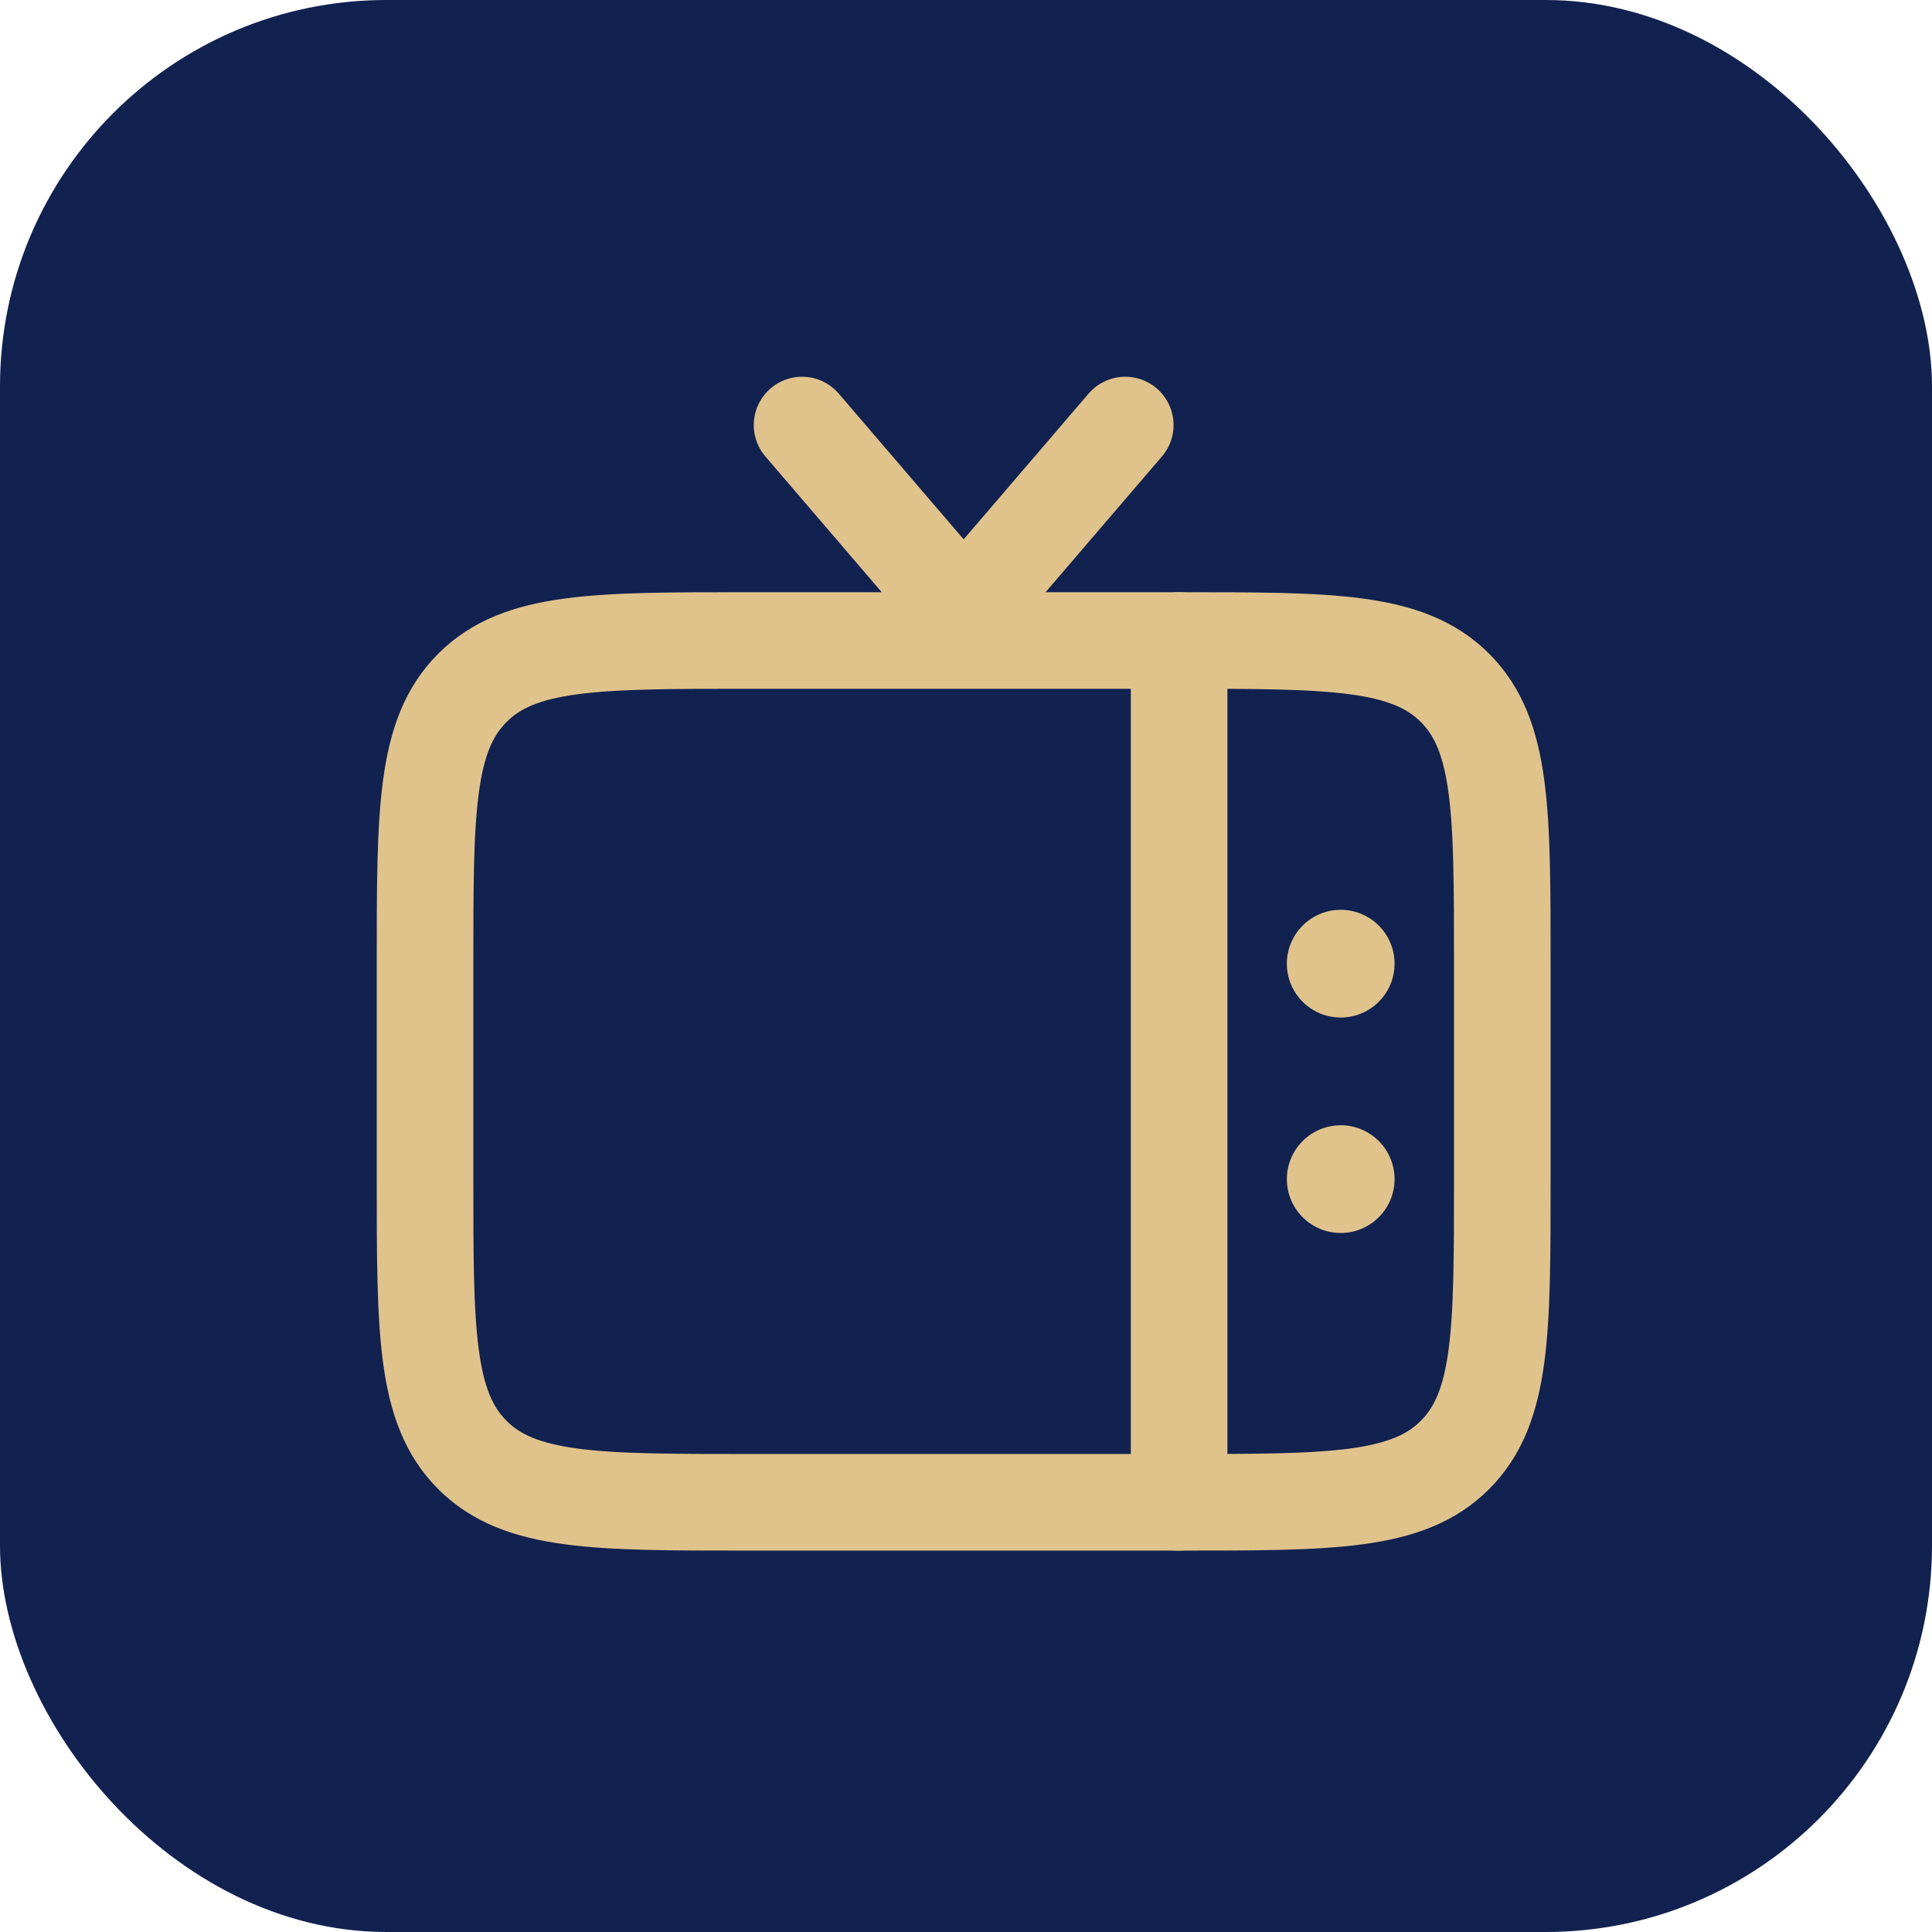
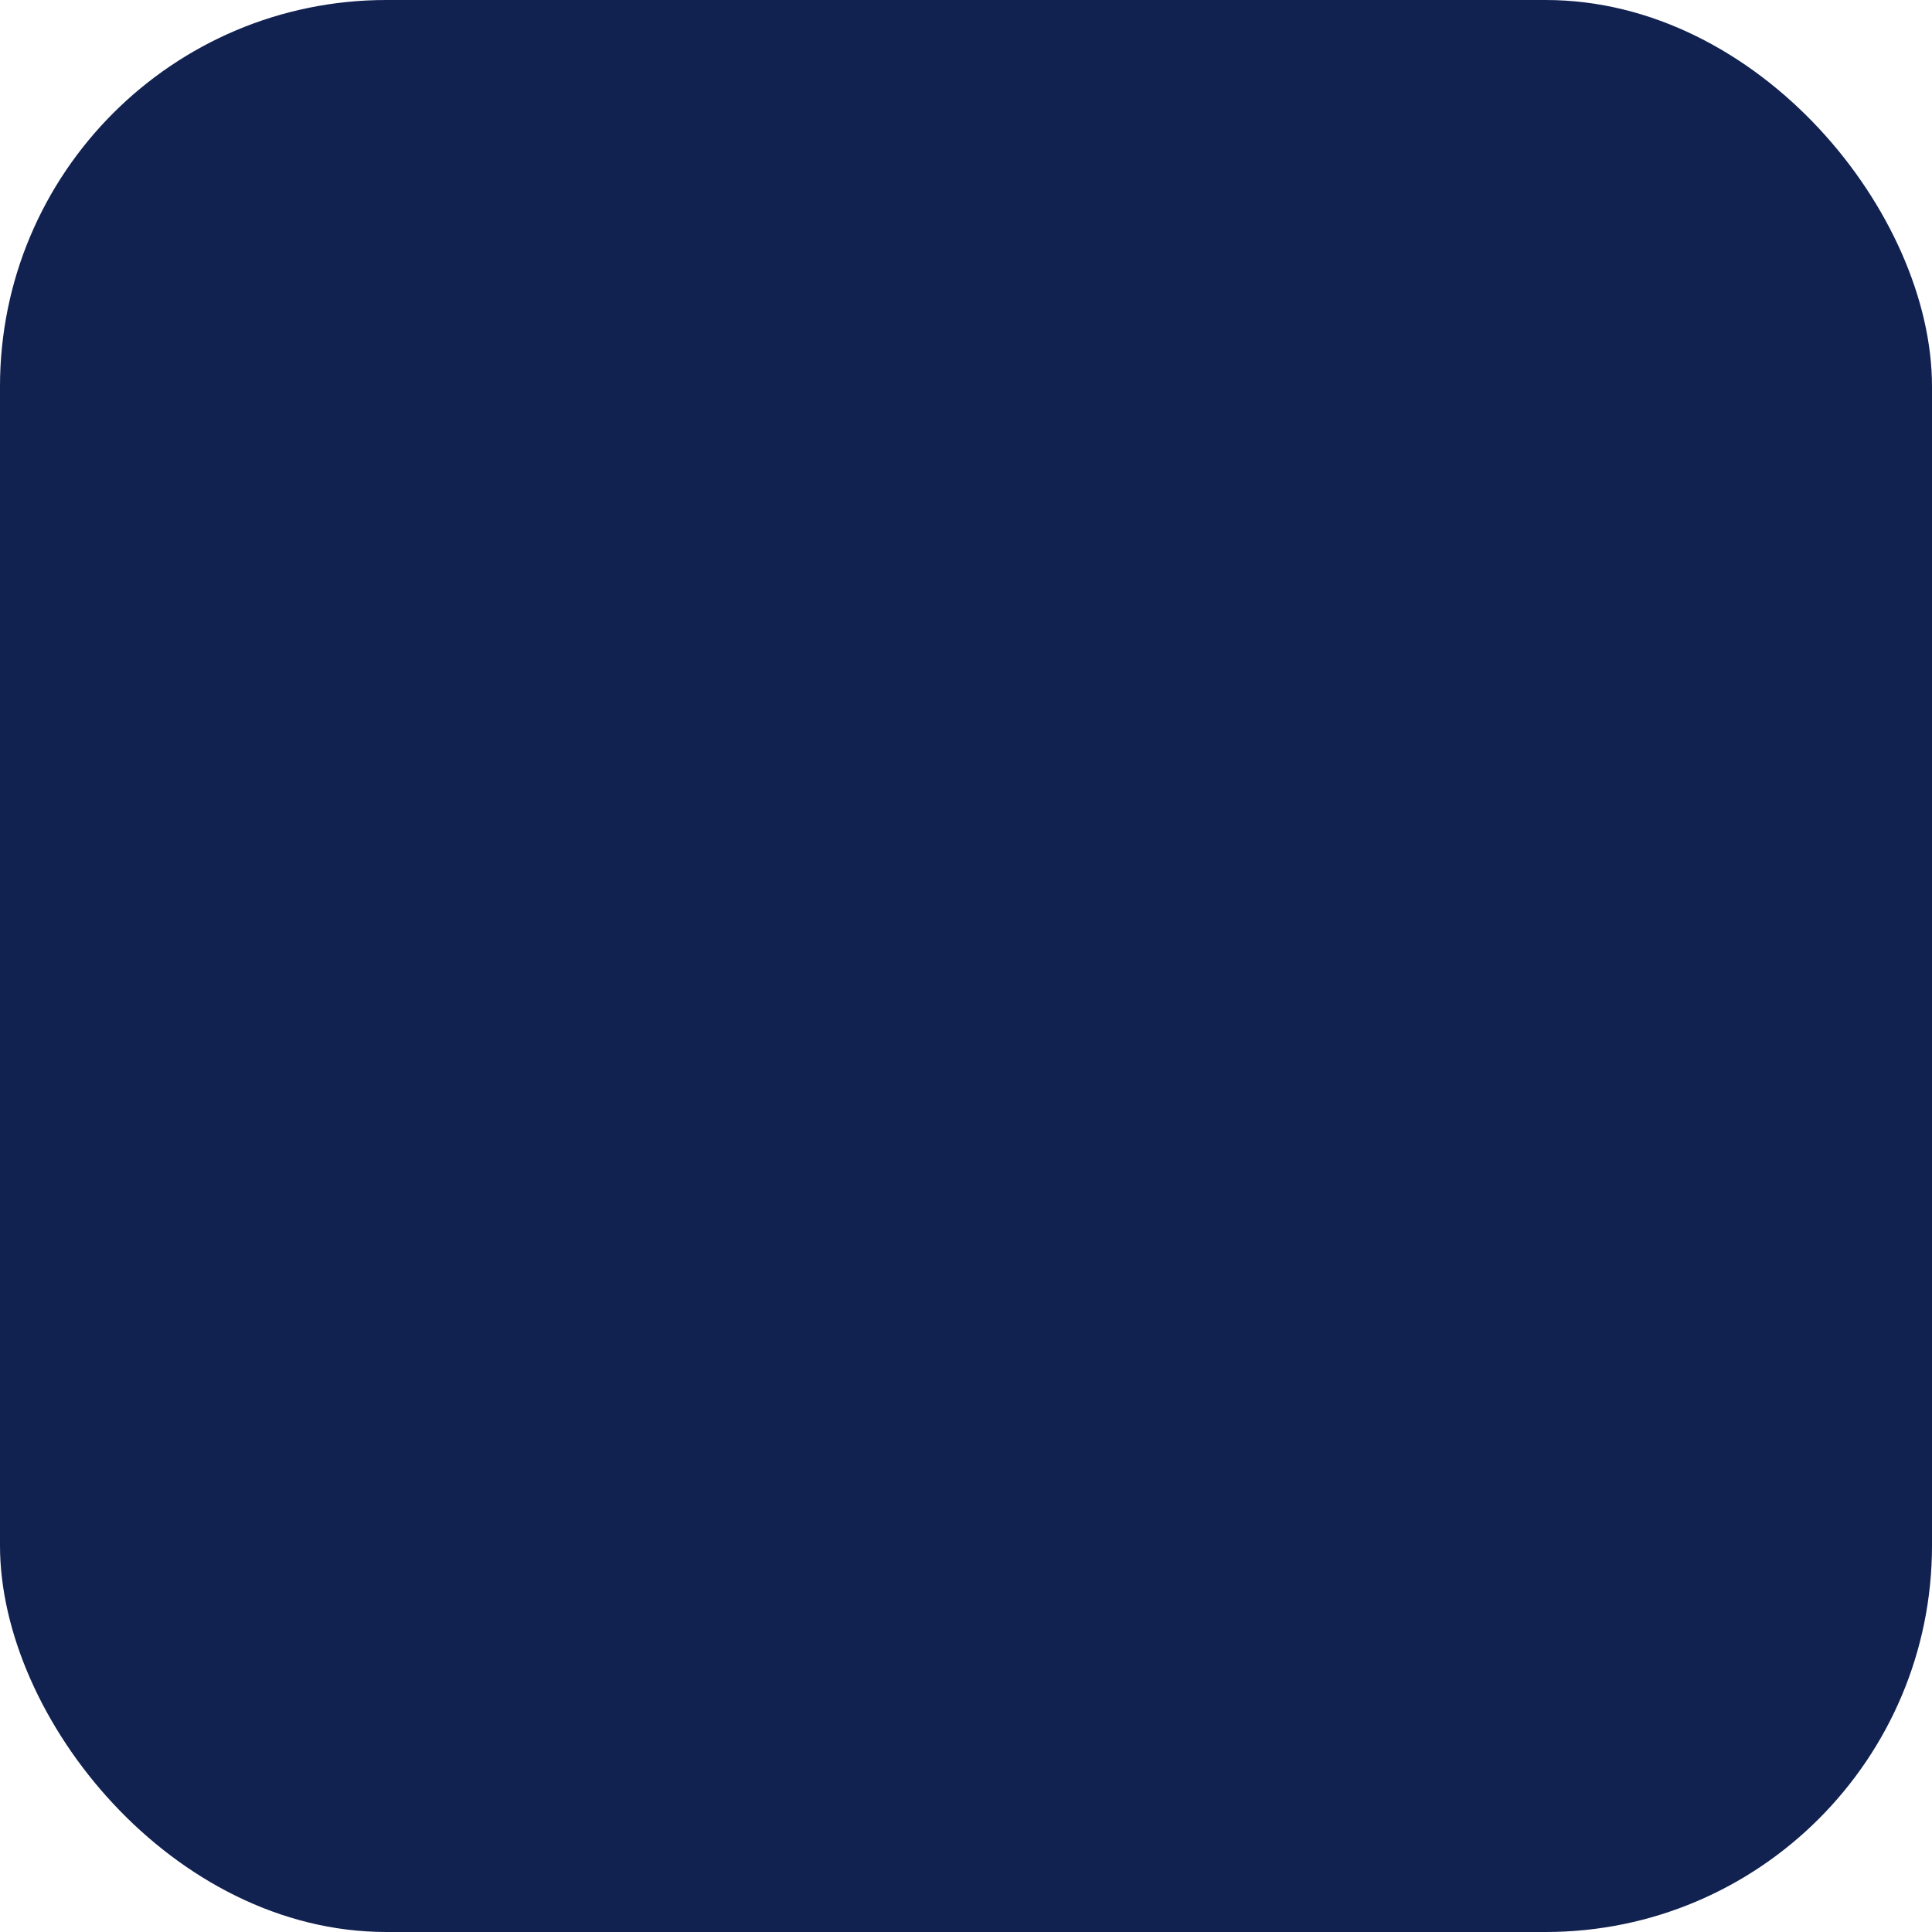
<svg xmlns="http://www.w3.org/2000/svg" width="100" height="100" viewBox="0 0 100 100" fill="none">
  <rect width="100" height="100" rx="20" fill="#112150" />
-   <path d="M77.759 61.032C77.759 68.916 77.759 72.861 75.308 75.309C72.861 77.759 68.916 77.759 61.031 77.759H38.728C30.843 77.759 26.898 77.759 24.451 75.309C22 72.861 22 68.916 22 61.032V49.88C22 41.995 22 38.05 24.451 35.603C26.898 33.152 30.843 33.152 38.728 33.152H61.031C68.916 33.152 72.861 33.152 75.308 35.603C77.759 38.05 77.759 41.995 77.759 49.88V61.032Z" stroke="#DFC38A" stroke-width="5" />
-   <path d="M41.515 22L49.879 31.758L58.243 22M61.031 33.152V77.759" stroke="#DFC38A" stroke-width="5" stroke-linecap="round" />
-   <path d="M72.183 61.031C72.183 60.292 71.889 59.583 71.366 59.06C70.843 58.537 70.134 58.243 69.395 58.243C68.656 58.243 67.946 58.537 67.424 59.06C66.901 59.583 66.607 60.292 66.607 61.031C66.607 61.771 66.901 62.48 67.424 63.003C67.946 63.526 68.656 63.819 69.395 63.819C70.134 63.819 70.843 63.526 71.366 63.003C71.889 62.48 72.183 61.771 72.183 61.031ZM72.183 49.88C72.183 49.14 71.889 48.431 71.366 47.908C70.843 47.385 70.134 47.092 69.395 47.092C68.656 47.092 67.946 47.385 67.424 47.908C66.901 48.431 66.607 49.14 66.607 49.88C66.607 50.619 66.901 51.328 67.424 51.851C67.946 52.374 68.656 52.667 69.395 52.667C70.134 52.667 70.843 52.374 71.366 51.851C71.889 51.328 72.183 50.619 72.183 49.88Z" fill="#DFC38A" />
</svg>